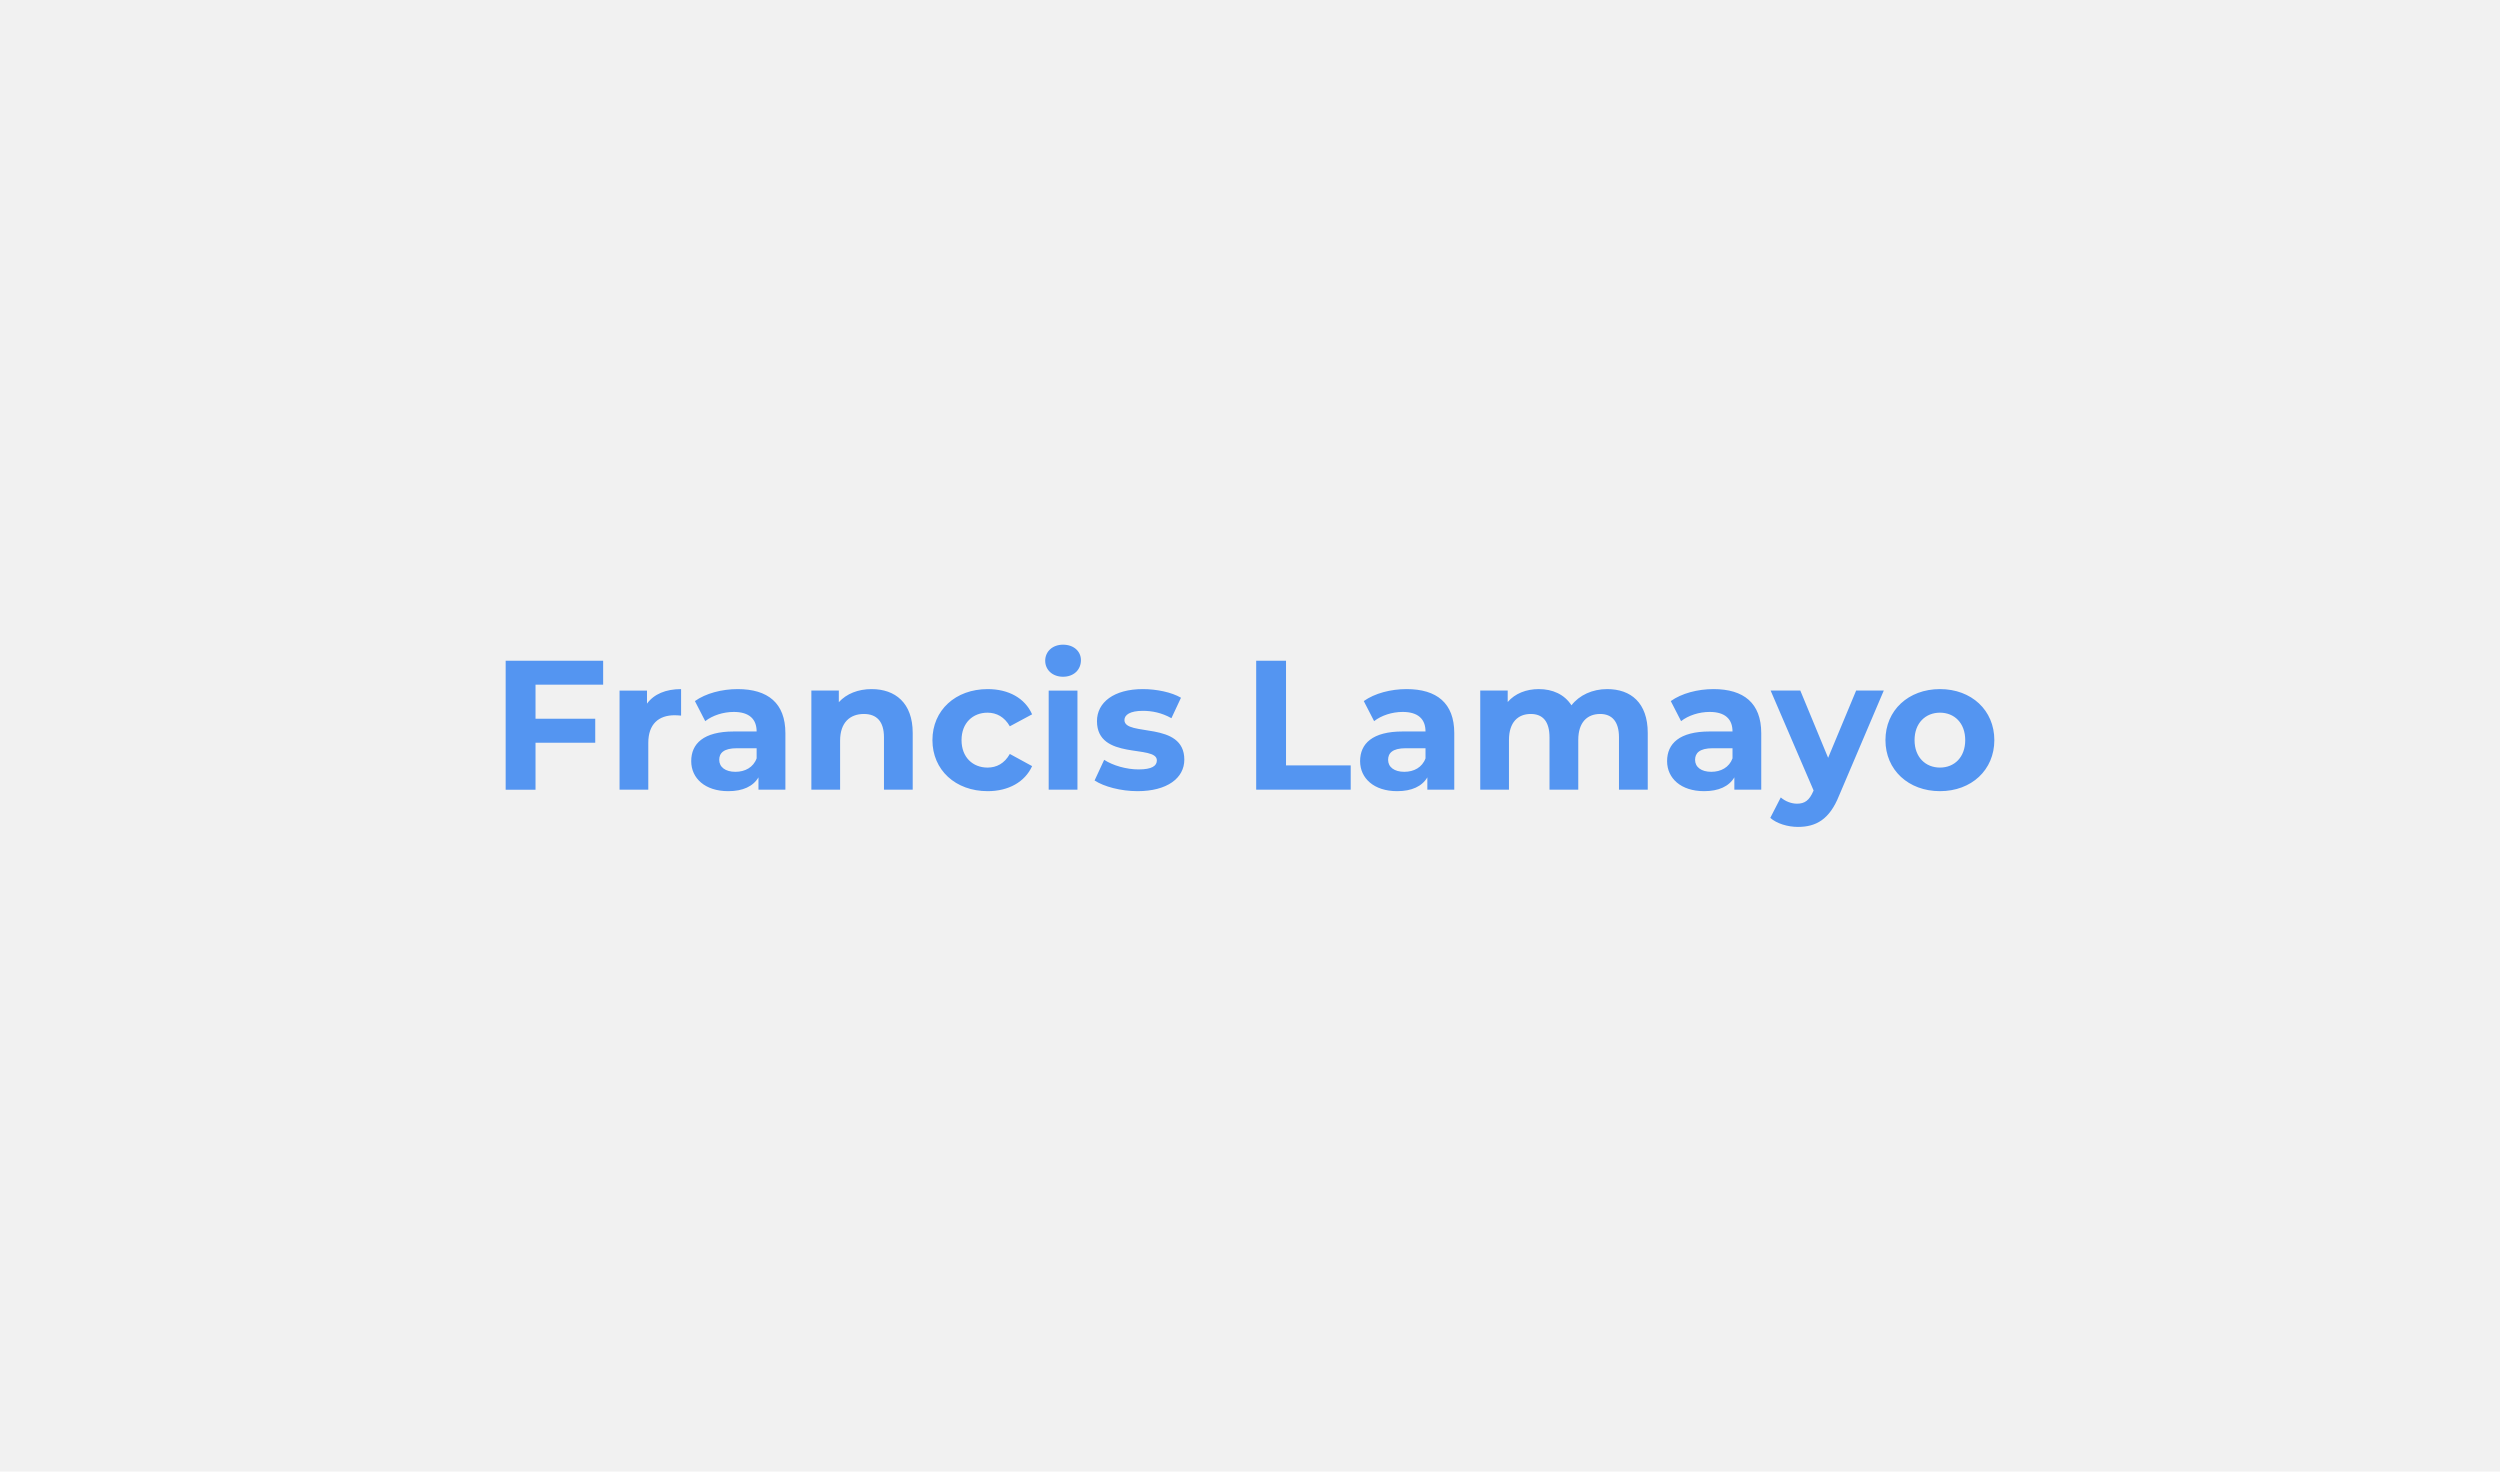
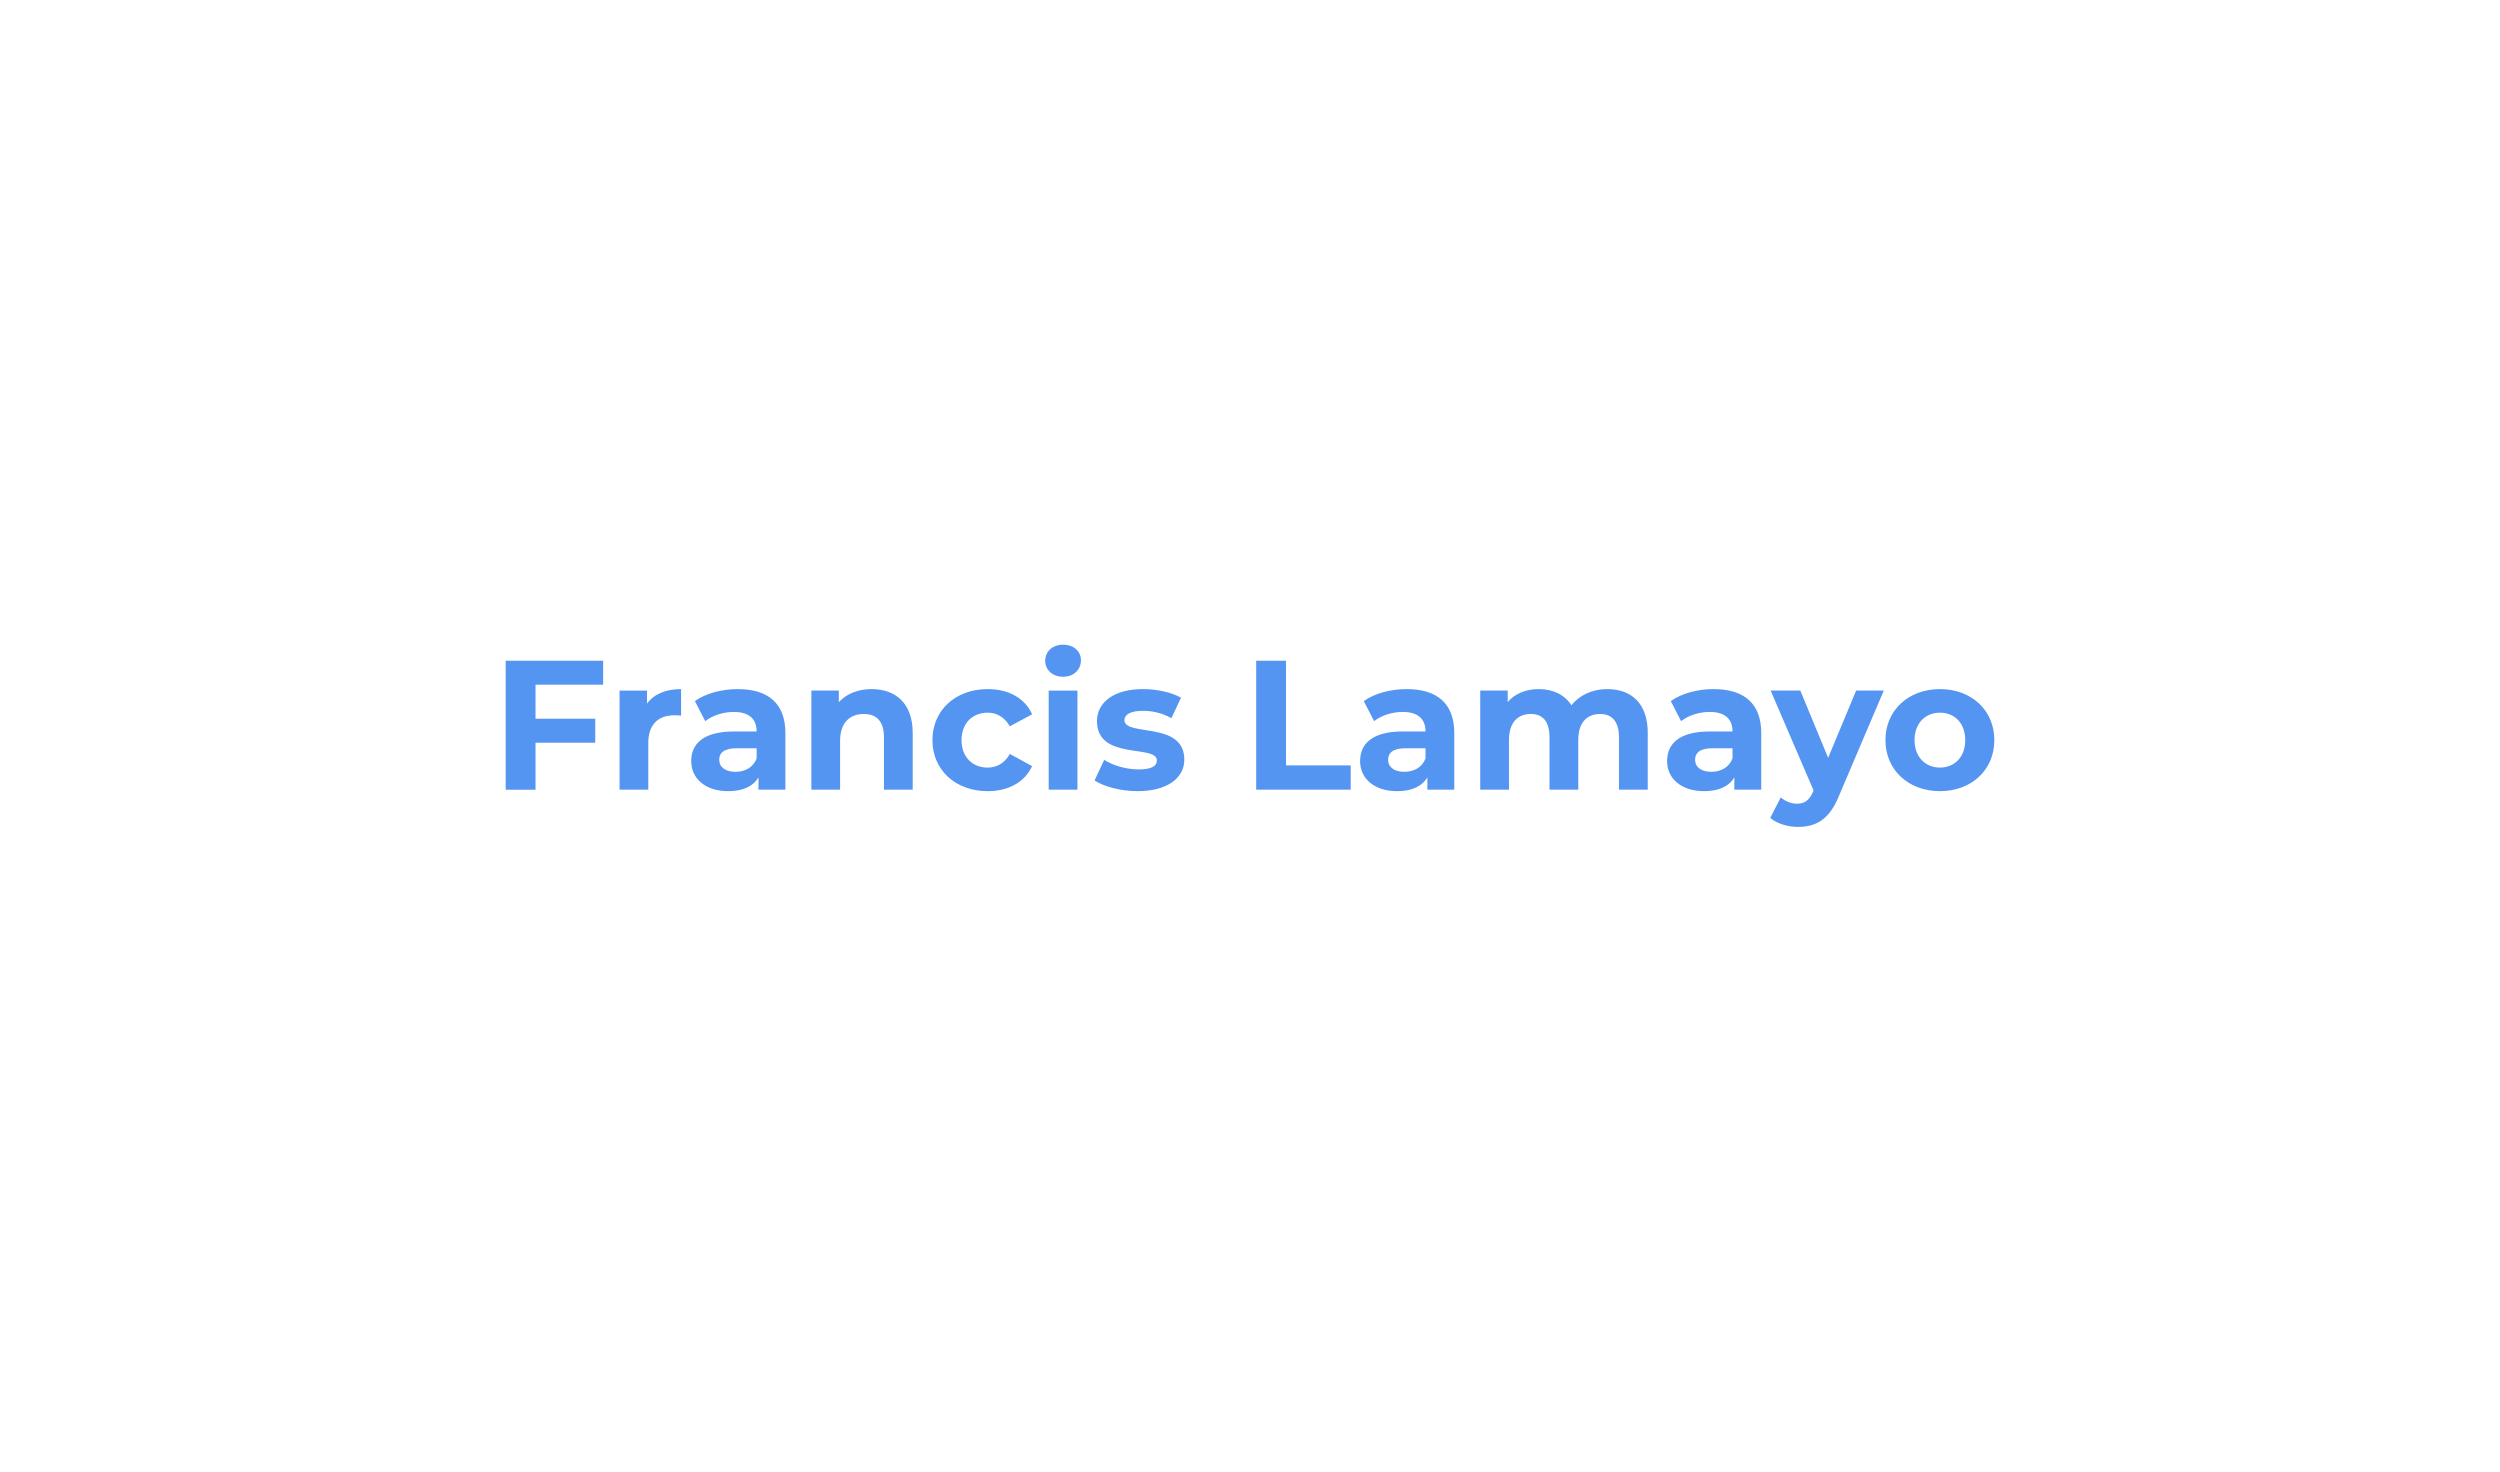
<svg xmlns="http://www.w3.org/2000/svg" width="1004" height="591" viewBox="0 0 1004 591">
-   <rect width="100%" height="100%" fill="#f1f1f1" />
  <path fill="#5495f1" d="M242.225 274.965v-9.62h-39.15v51.8h11.99v-18.87h23.98v-9.62h-23.98v-13.69Zm17.61 7.62v-5.25h-11.02v39.81h11.54v-18.8c0-7.62 4.22-11.1 10.58-11.1.89 0 1.63.08 2.59.15v-10.65c-6.14 0-10.88 1.99-13.69 5.84m36.41-5.84c-6.36 0-12.8 1.7-17.17 4.81l4.15 8.06c2.88-2.29 7.25-3.7 11.47-3.7 6.21 0 9.17 2.89 9.17 7.85h-9.17c-12.14 0-17.1 4.88-17.1 11.91 0 6.88 5.55 12.06 14.88 12.06 5.84 0 9.99-1.92 12.13-5.55v4.96h10.81v-22.72c0-12.06-7.03-17.68-19.17-17.68m-.89 33.22c-4.07 0-6.51-1.92-6.51-4.81 0-2.66 1.7-4.66 7.1-4.66h7.92v4.07c-1.33 3.63-4.66 5.4-8.51 5.4m54.69-33.22c-5.4 0-10.07 1.85-13.17 5.25v-4.66h-11.03v39.81h11.54v-19.68c0-7.33 4-10.73 9.55-10.73 5.11 0 8.07 2.96 8.07 9.39v21.02h11.54v-22.79c0-12.14-7.1-17.61-16.5-17.61m46.62 40.99c8.36 0 14.95-3.7 17.83-10.06l-8.95-4.89c-2.15 3.85-5.33 5.48-8.96 5.48-5.84 0-10.43-4.07-10.43-11.03 0-6.95 4.59-11.02 10.43-11.02 3.63 0 6.81 1.7 8.96 5.47l8.95-4.81c-2.88-6.51-9.47-10.13-17.83-10.13-12.95 0-22.2 8.51-22.2 20.49 0 11.99 9.25 20.5 22.2 20.5m30.26-45.95c4.3 0 7.18-2.81 7.18-6.66 0-3.55-2.88-6.22-7.18-6.22-4.29 0-7.17 2.81-7.17 6.44s2.88 6.44 7.17 6.44m-5.77 45.36h11.55v-39.81h-11.55Zm35.67.59c11.91 0 18.8-5.25 18.8-12.65 0-15.69-24.05-9.1-24.05-15.91 0-2.07 2.22-3.7 7.4-3.7 3.62 0 7.54.74 11.47 2.96l3.84-8.22c-3.77-2.22-9.84-3.47-15.31-3.47-11.62 0-18.43 5.32-18.43 12.87 0 15.91 24.05 9.25 24.05 15.76 0 2.22-2 3.63-7.33 3.63-4.88 0-10.28-1.55-13.83-3.85l-3.85 8.29c3.7 2.44 10.51 4.29 17.24 4.29m47.66-.59h37.96v-9.77h-25.98v-42.03h-11.98Zm60.38-40.4c-6.36 0-12.8 1.7-17.17 4.81l4.15 8.06c2.88-2.29 7.25-3.7 11.47-3.7 6.21 0 9.17 2.89 9.17 7.85h-9.17c-12.14 0-17.1 4.88-17.1 11.91 0 6.88 5.55 12.06 14.88 12.06 5.84 0 9.99-1.92 12.13-5.55v4.96h10.81v-22.72c0-12.06-7.03-17.68-19.17-17.68m-.89 33.22c-4.07 0-6.51-1.92-6.51-4.81 0-2.66 1.7-4.66 7.1-4.66h7.92v4.07c-1.33 3.63-4.66 5.4-8.51 5.4m81.48-33.22c-6 0-11.18 2.44-14.36 6.51-2.81-4.37-7.55-6.51-13.1-6.51-5.1 0-9.54 1.77-12.5 5.18v-4.59h-11.03v39.81h11.54v-19.98c0-7.1 3.63-10.43 8.74-10.43 4.81 0 7.54 2.96 7.54 9.39v21.02h11.55v-19.98c0-7.1 3.62-10.43 8.8-10.43 4.67 0 7.55 2.96 7.55 9.39v21.02h11.55v-22.79c0-12.14-6.81-17.61-16.28-17.61m42.69 0c-6.36 0-12.8 1.7-17.16 4.81l4.14 8.06c2.89-2.29 7.25-3.7 11.47-3.7 6.22 0 9.18 2.89 9.18 7.85h-9.18c-12.14 0-17.09 4.88-17.09 11.91 0 6.88 5.55 12.06 14.87 12.06 5.85 0 9.99-1.92 12.14-5.55v4.96h10.8v-22.72c0-12.06-7.03-17.68-19.17-17.68m-.88 33.22c-4.07 0-6.52-1.92-6.52-4.81 0-2.66 1.71-4.66 7.11-4.66h7.92v4.07c-1.34 3.63-4.67 5.4-8.51 5.4m58.16-32.63-11.25 27.01-11.17-27.01h-11.92l17.25 40.11-.15.37c-1.56 3.55-3.33 4.95-6.51 4.95-2.3 0-4.74-.96-6.52-2.51l-4.21 8.21c2.59 2.3 7.03 3.63 11.1 3.63 7.17 0 12.65-2.89 16.5-12.51l17.98-42.25Zm33.67 40.4c12.65 0 21.83-8.51 21.83-20.5 0-11.98-9.18-20.49-21.83-20.49s-21.9 8.51-21.9 20.49c0 11.99 9.25 20.5 21.9 20.5m0-9.47c-5.77 0-10.21-4.14-10.21-11.03 0-6.88 4.44-11.02 10.21-11.02s10.14 4.14 10.14 11.02c0 6.89-4.37 11.03-10.14 11.03" />
</svg>